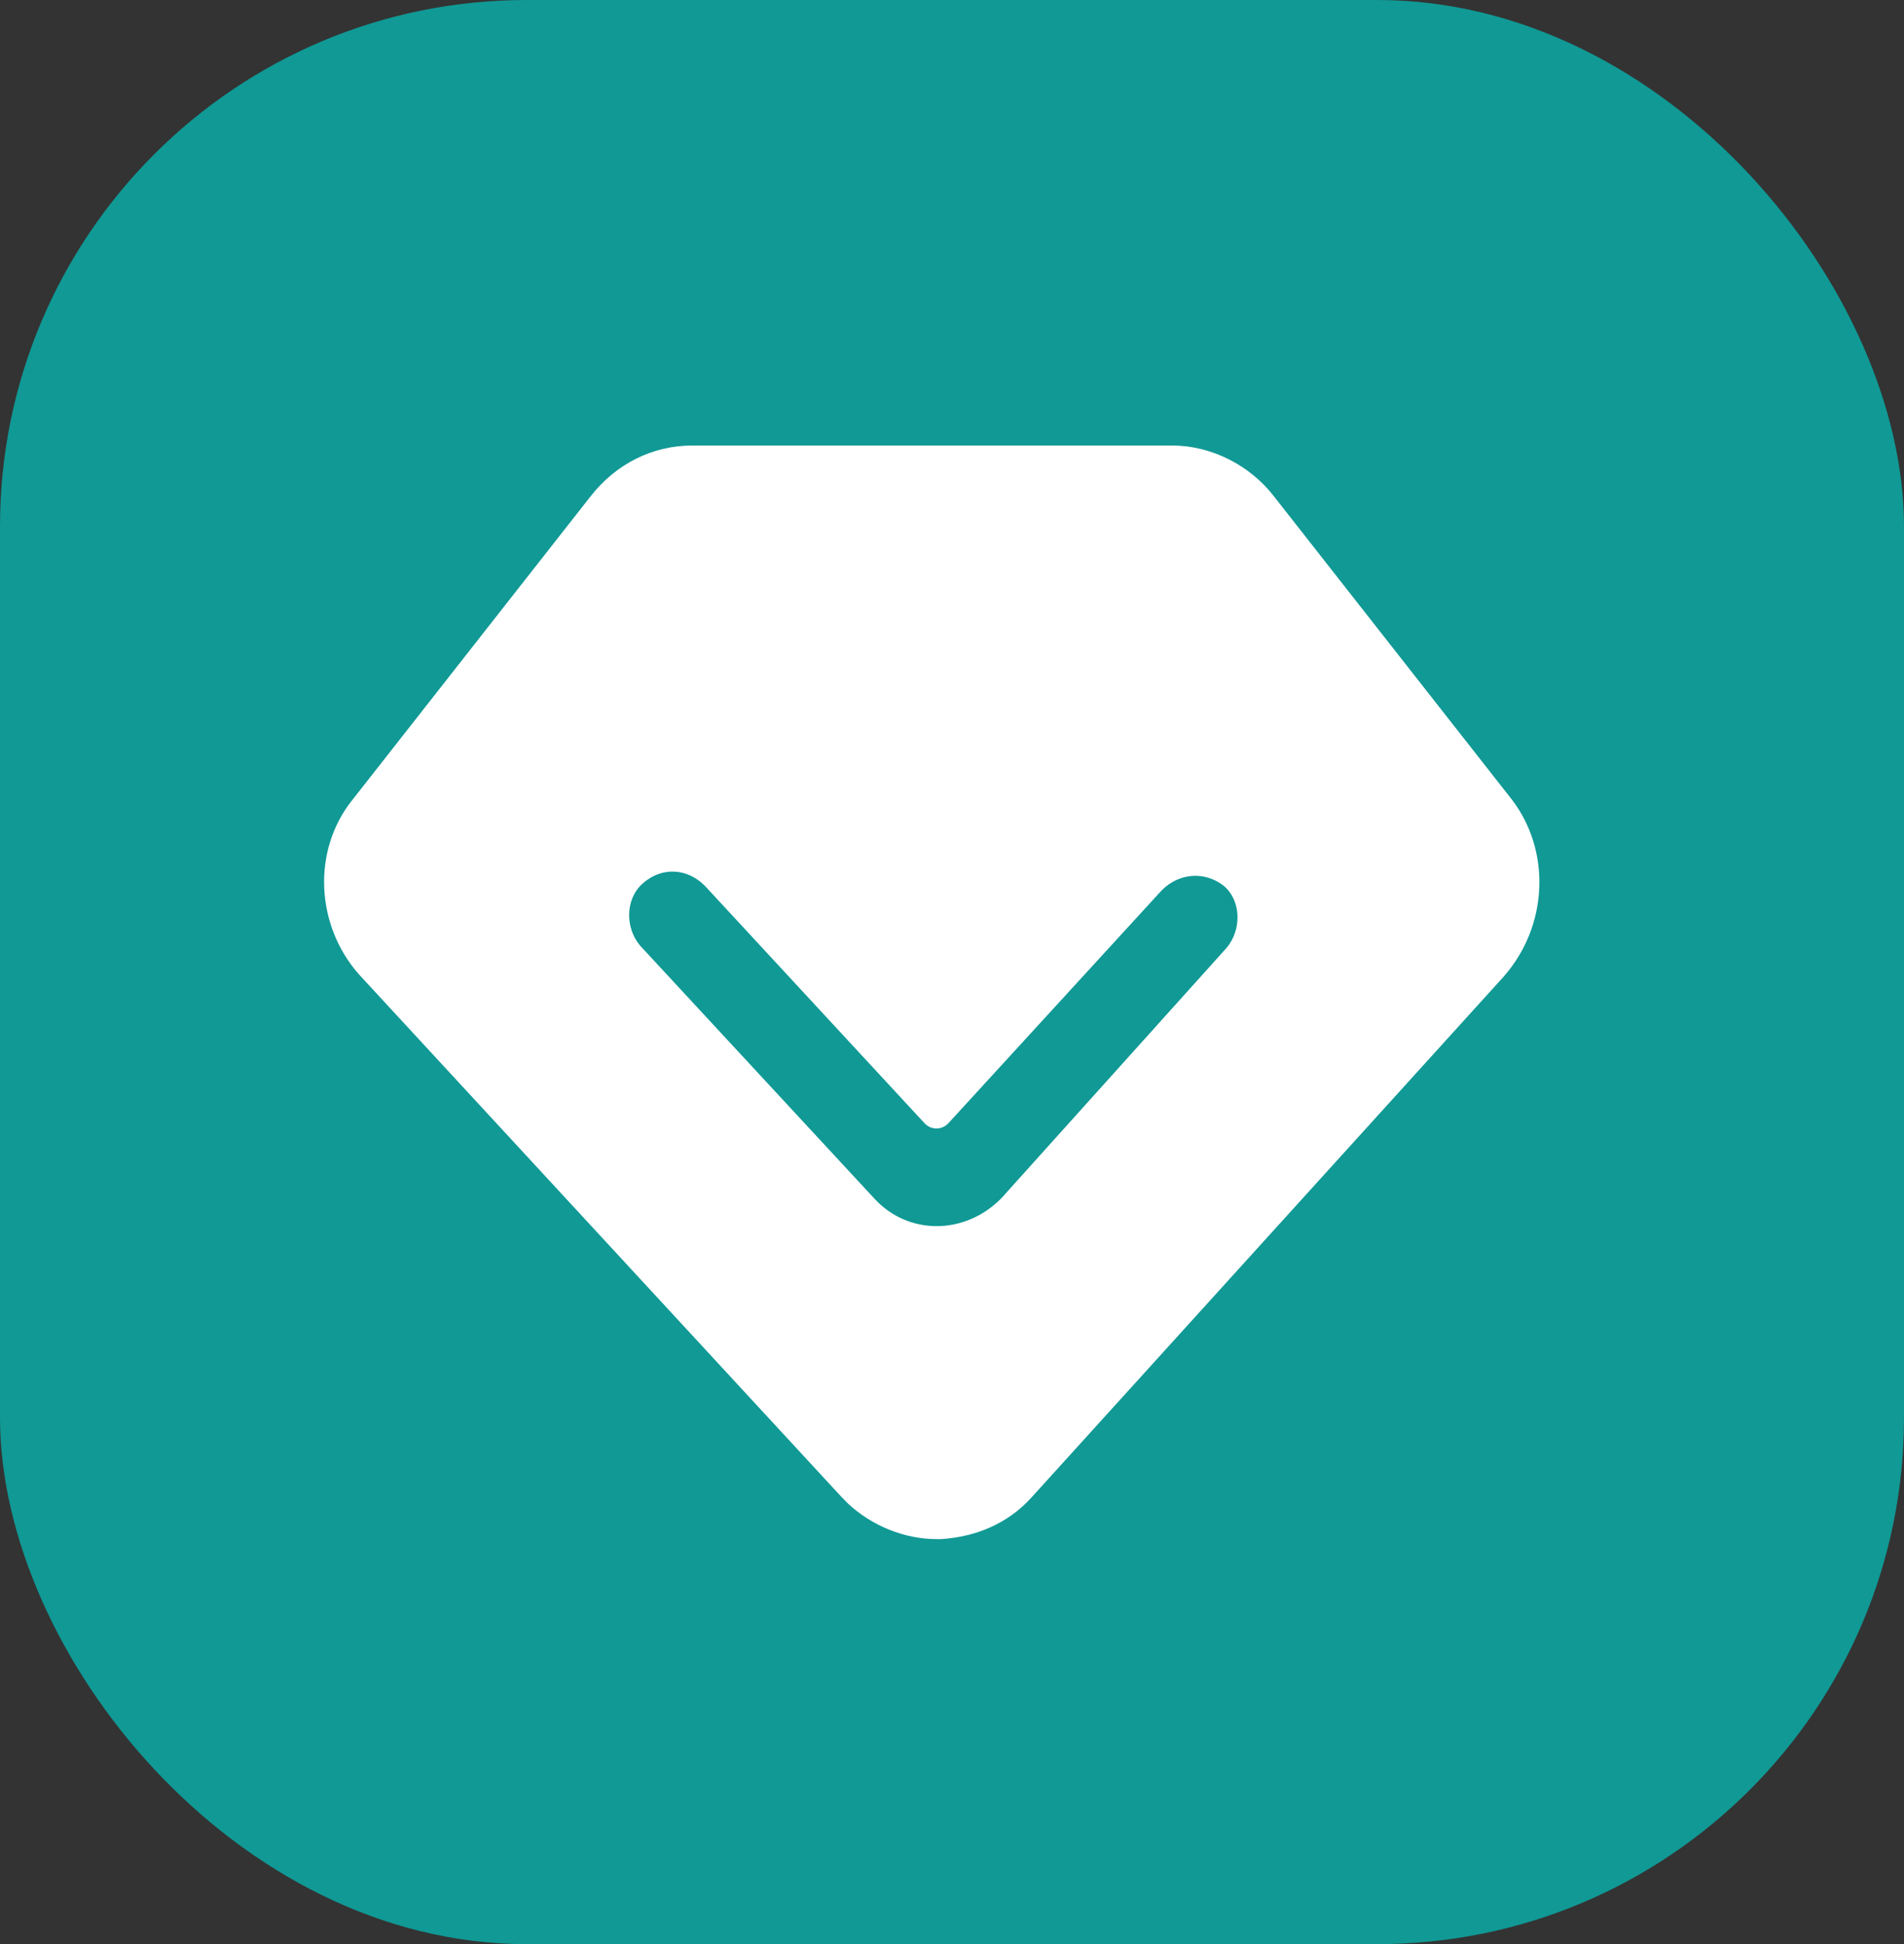
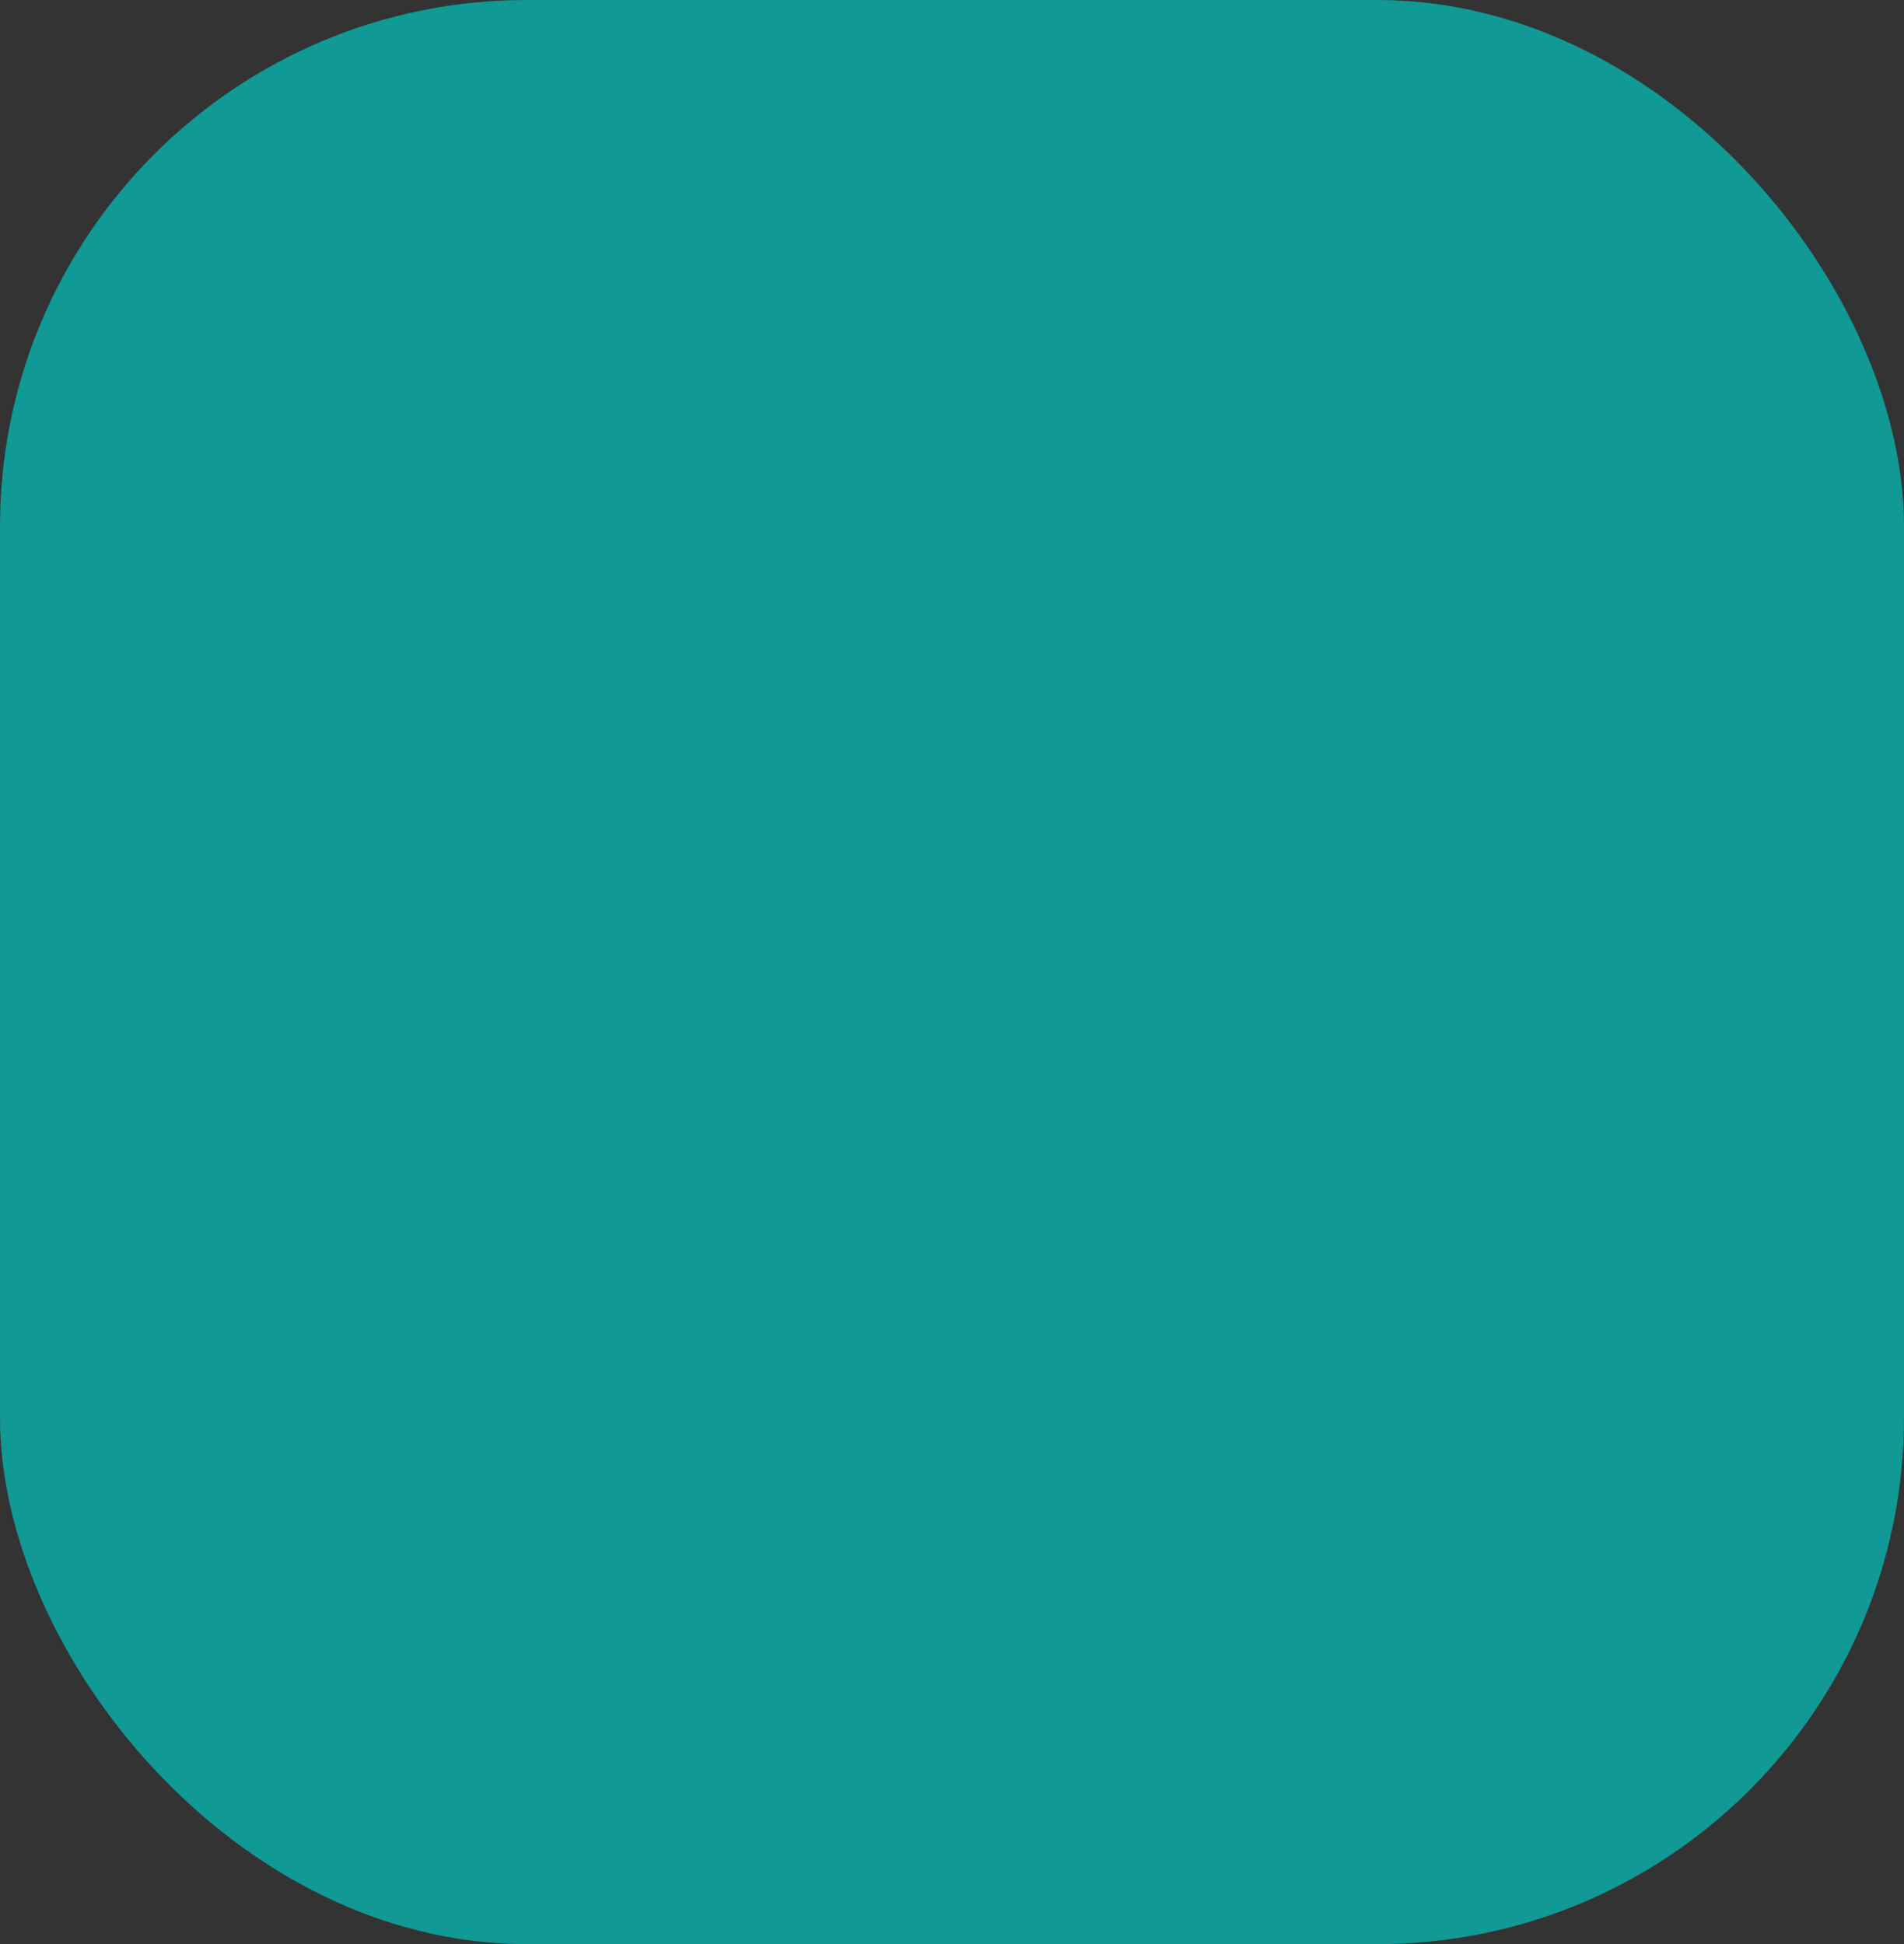
<svg xmlns="http://www.w3.org/2000/svg" width="47" height="48" viewBox="0 0 47 48" fill="none">
  <rect x="0" y="0" width="47" height="48" fill="#333333" stroke="none" />
  <g id="Group 643">
    <rect id="Rectangle 469" width="47" height="48" rx="13" fill="#109995" />
-     <path id="Vector" d="M37.321 19.742L31.449 12.257C30.862 11.491 29.903 11 28.94 11H17.085C16.126 11 15.217 11.436 14.576 12.257L8.704 19.742C7.691 20.999 7.795 22.857 8.865 24.062L20.773 36.96L20.934 37.124C21.521 37.67 22.323 38 23.122 38H23.229C24.085 37.945 24.883 37.619 25.47 36.963L37.11 24.121C38.23 22.857 38.284 20.999 37.321 19.742ZM30.275 23.406L24.722 29.58C23.866 30.456 22.535 30.511 21.679 29.69L21.572 29.58L15.804 23.351C15.431 22.915 15.431 22.204 15.857 21.82C16.337 21.384 16.978 21.439 17.404 21.875L22.823 27.733C22.984 27.905 23.249 27.905 23.41 27.733L28.671 21.988C29.097 21.552 29.738 21.497 30.218 21.878C30.648 22.256 30.648 22.967 30.275 23.406Z" fill="white" />
  </g>
</svg>